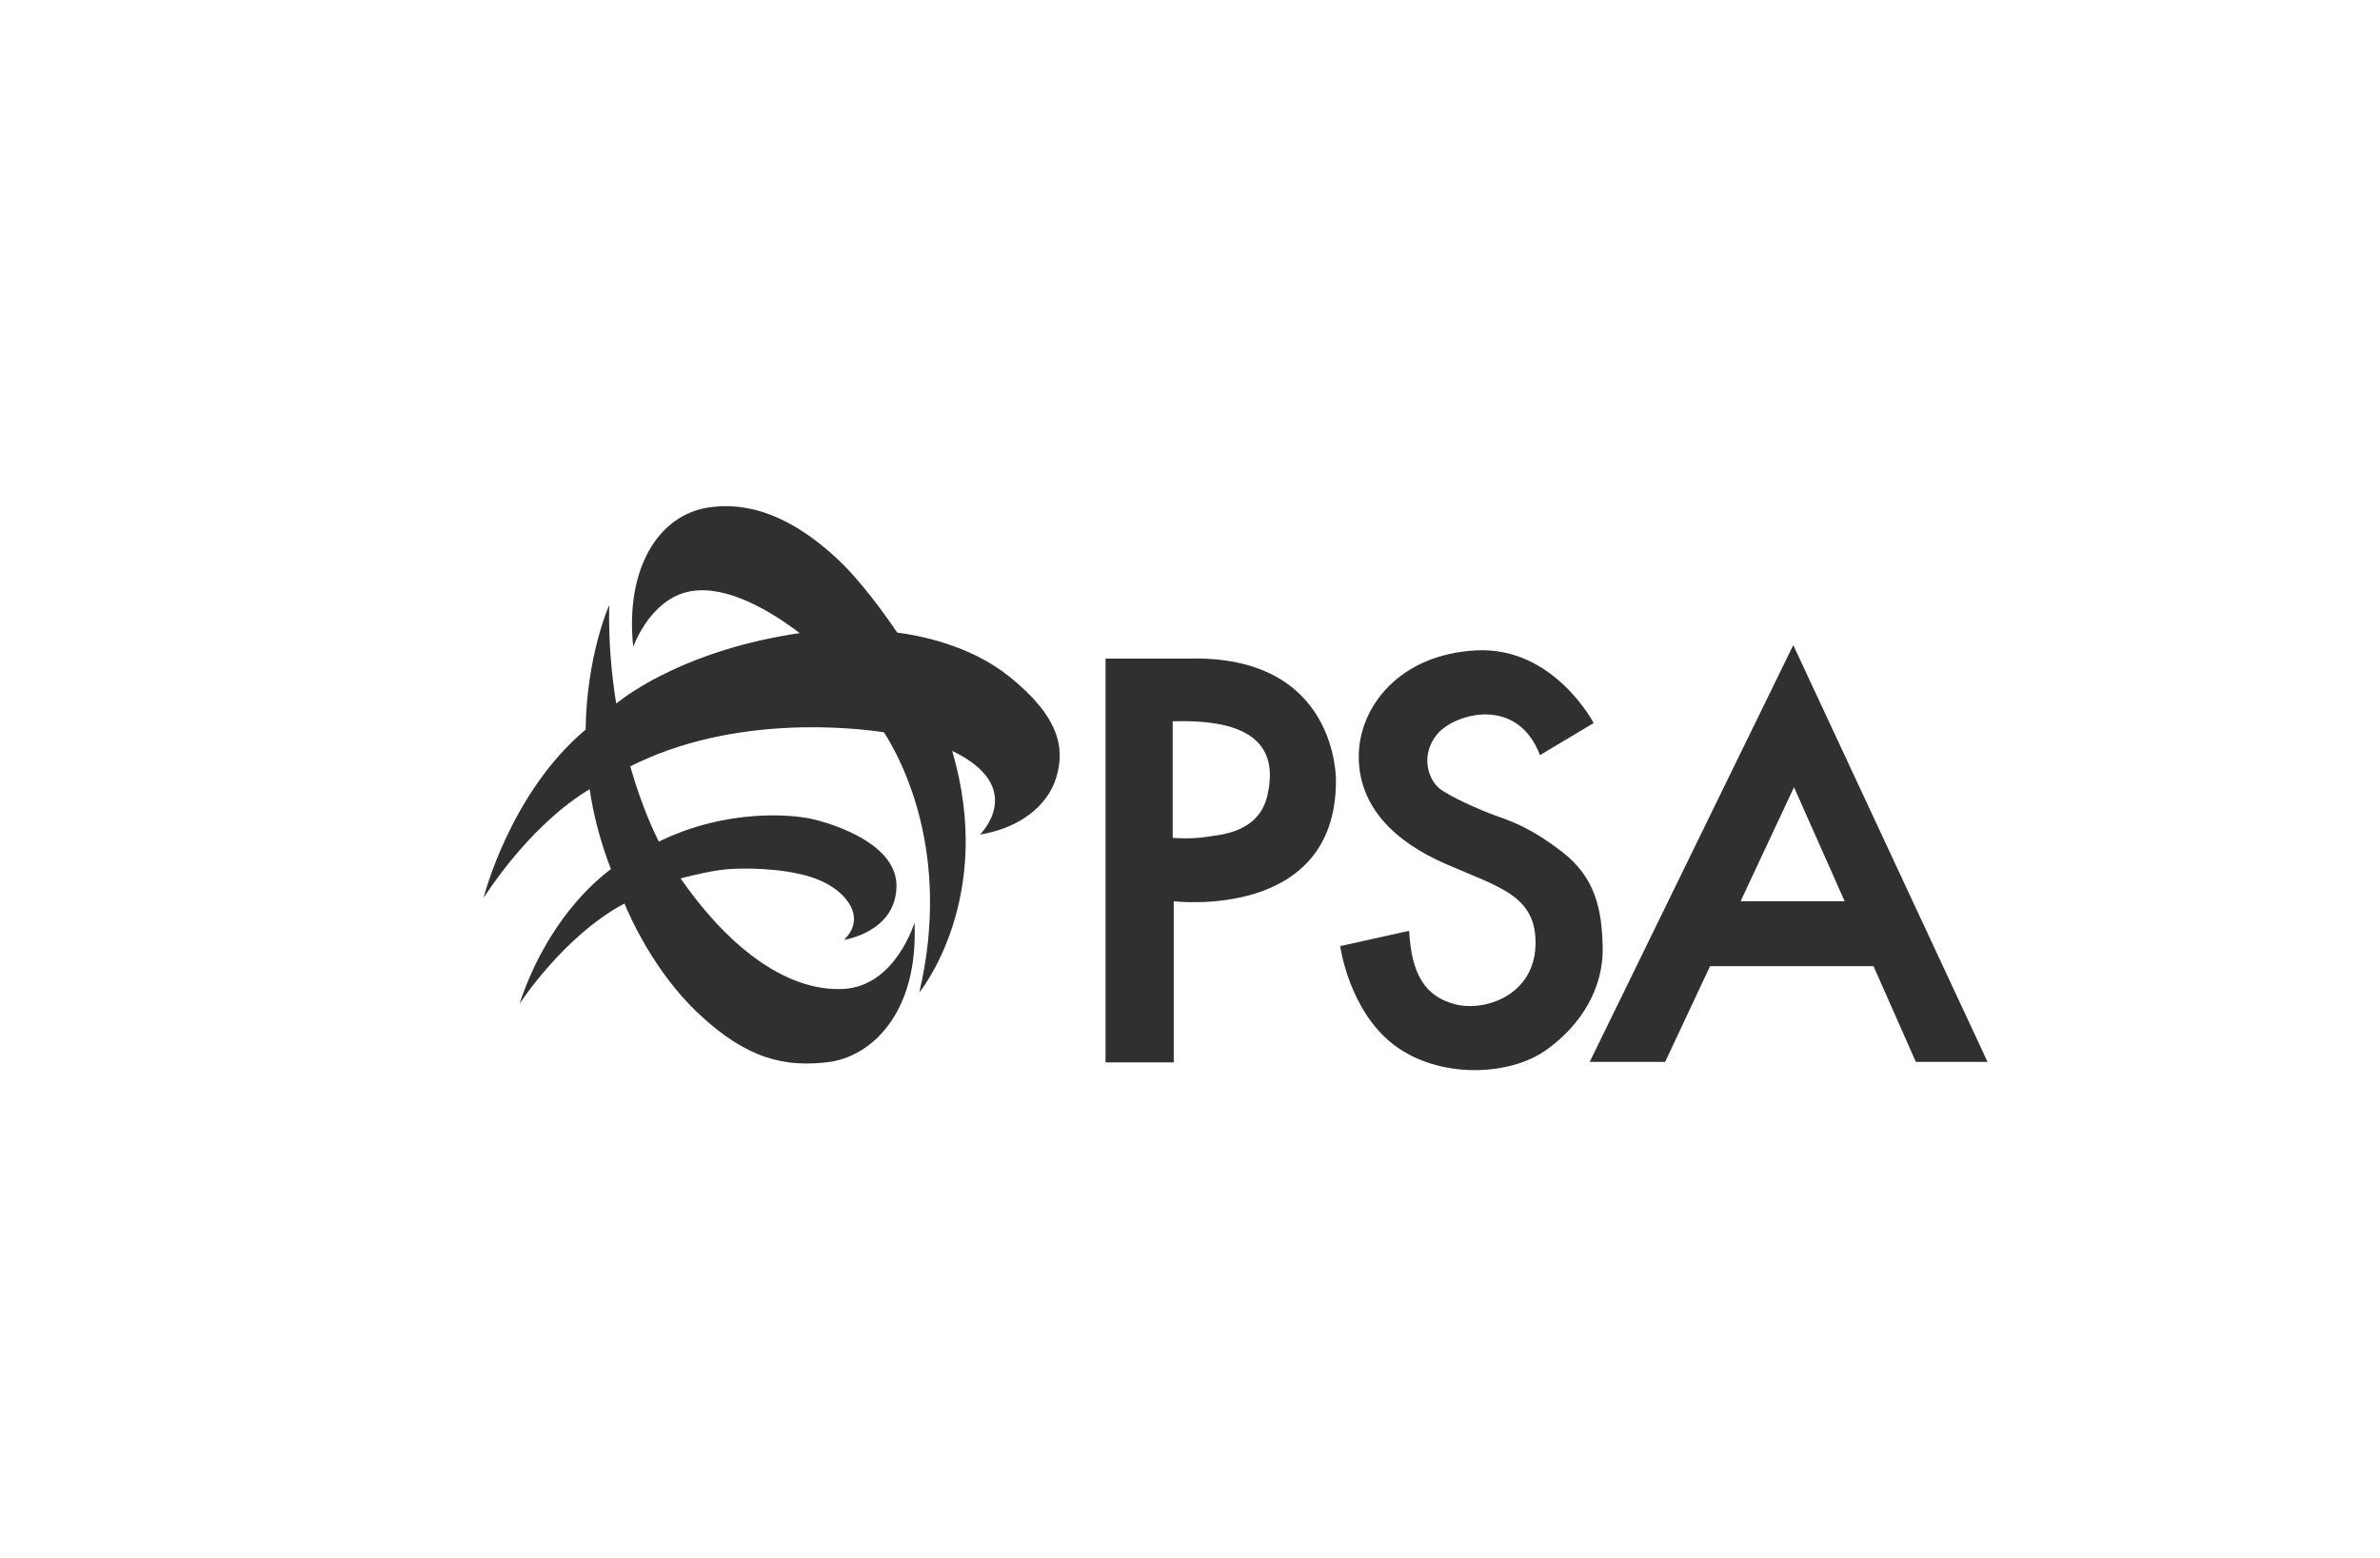
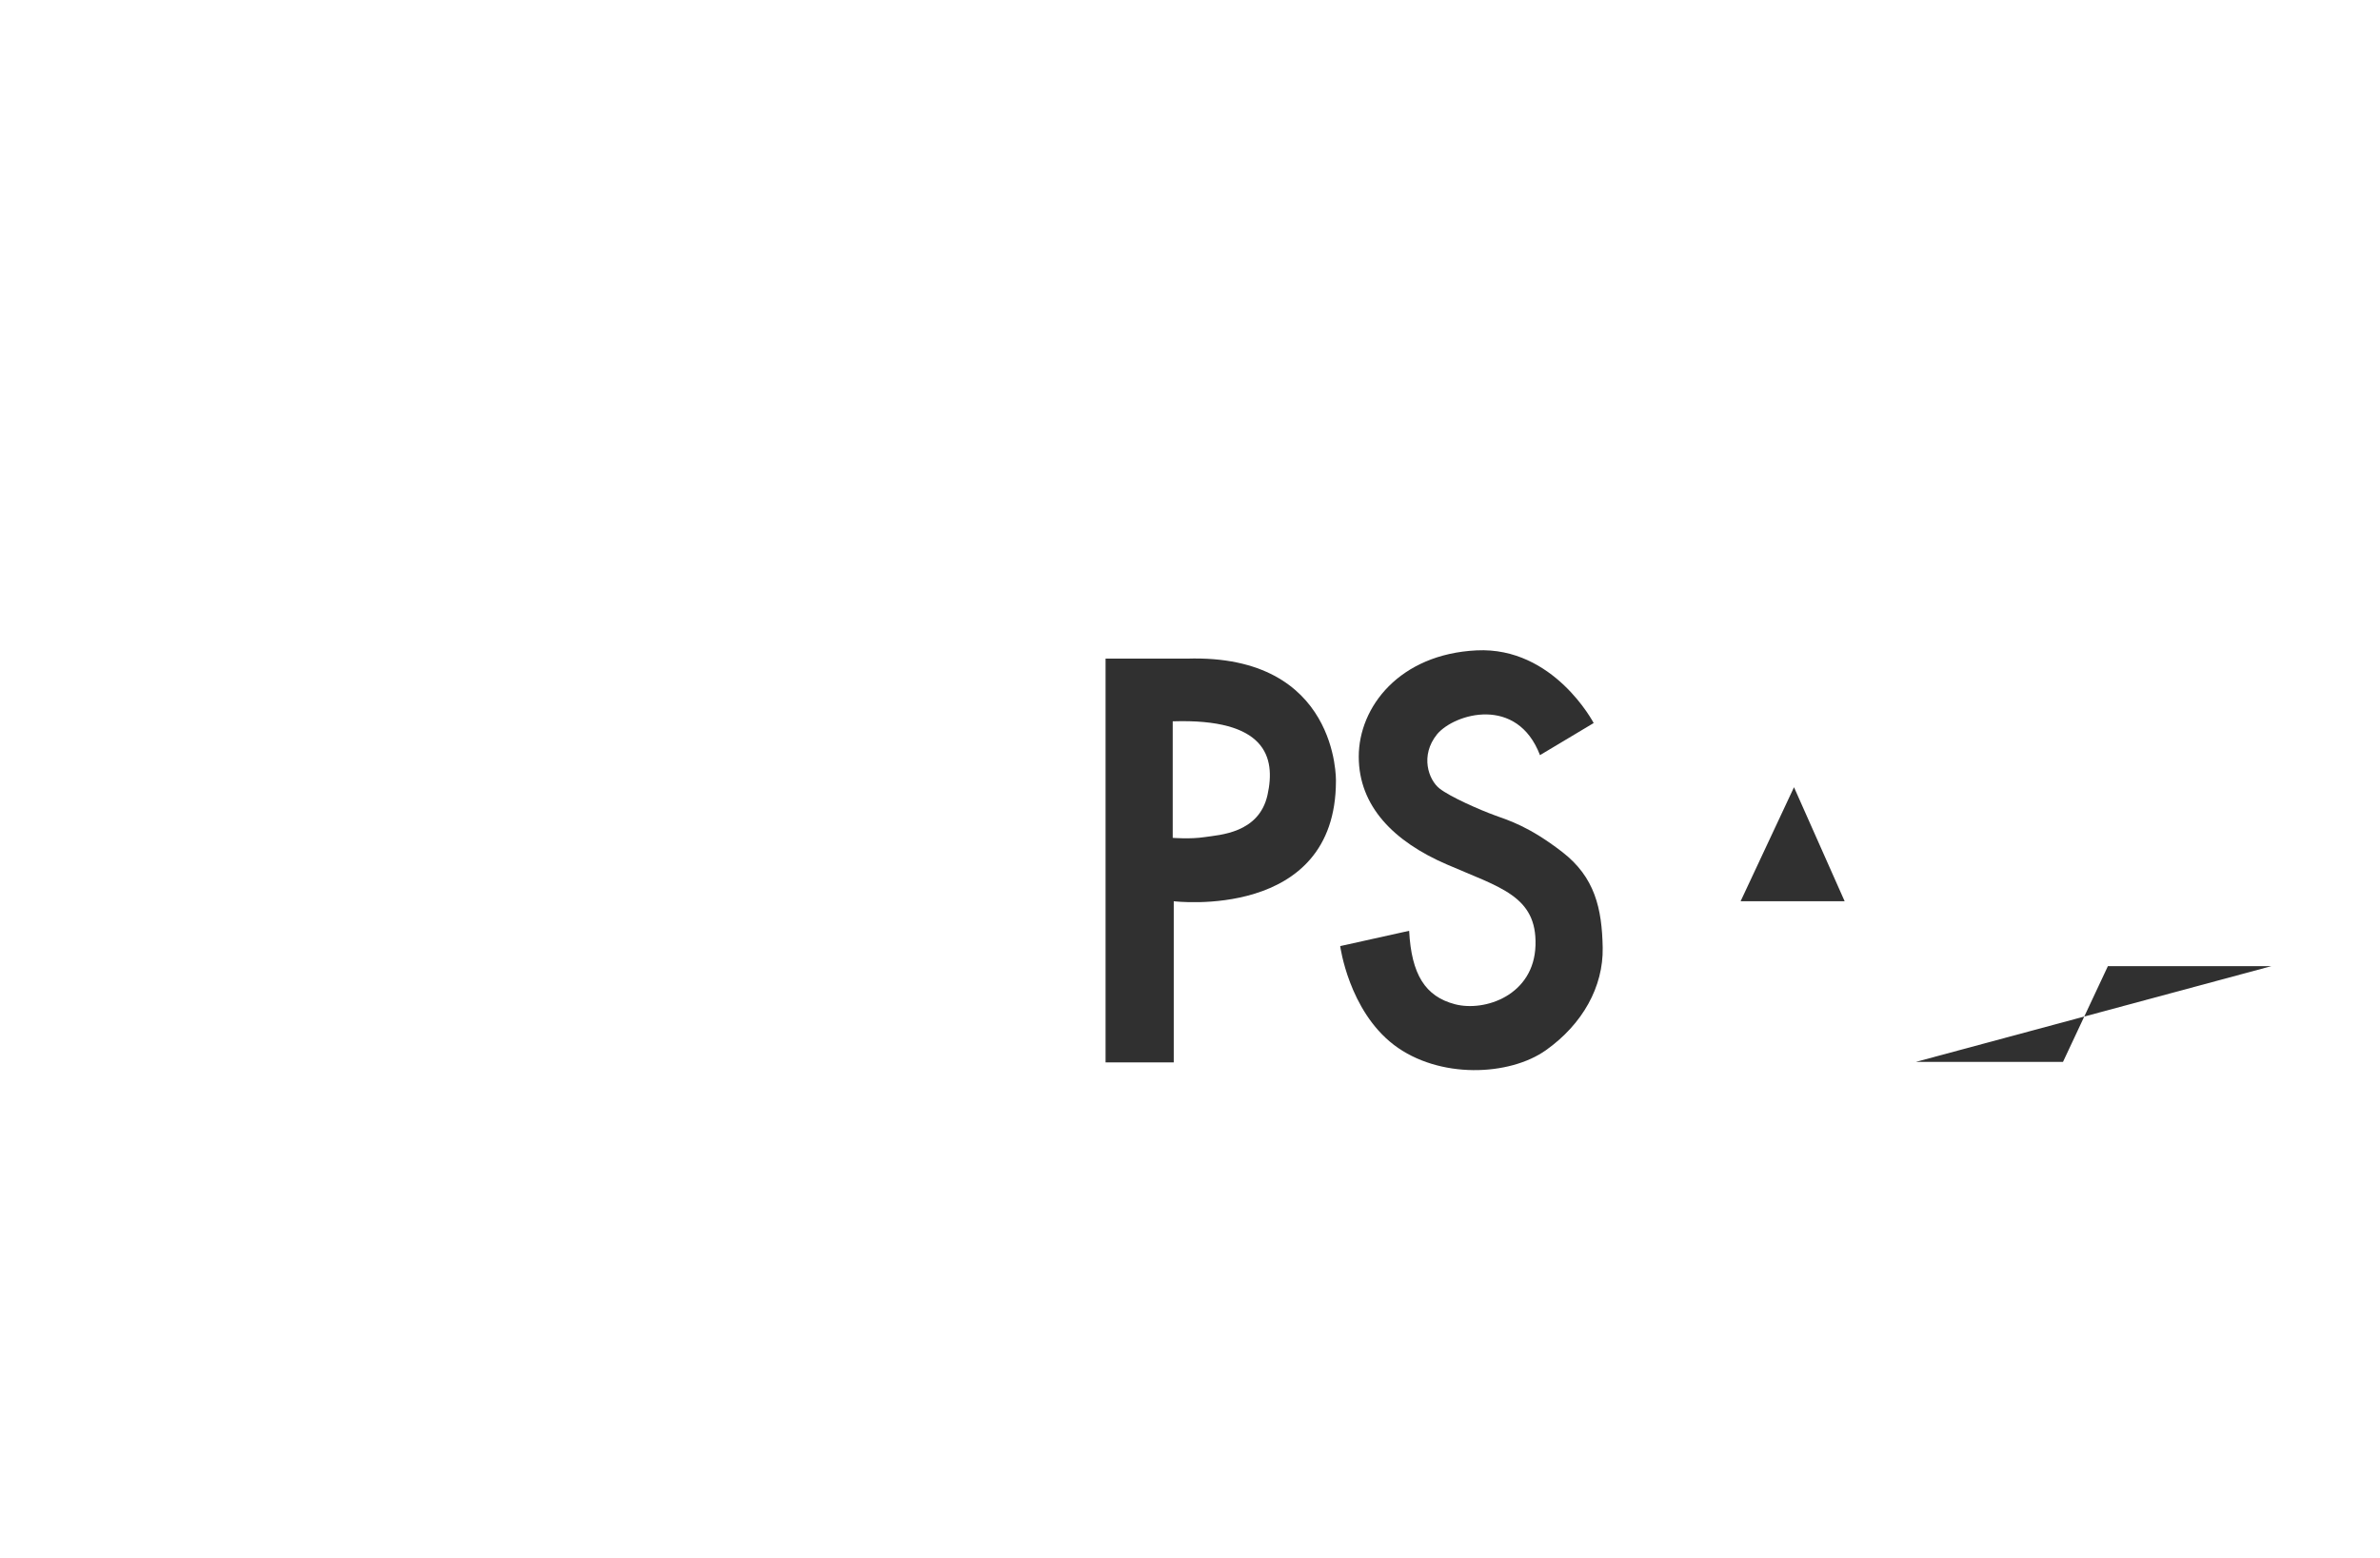
<svg xmlns="http://www.w3.org/2000/svg" id="Layer_1" data-name="Layer 1" viewBox="0 0 648.9 424.89">
  <defs>
    <style>
      .cls-1 {
        fill: #303030;
      }
    </style>
  </defs>
-   <path class="cls-1" d="M275.04,184.41c-10.66-8.54-24.54-11.14-30.42-11.89-3.21-4.78-9.98-14.22-16.47-20.23-8.95-8.27-20.71-15.86-34.65-13.94-13.94,1.91-23.1,16.68-20.85,38.07,0,0,4.17-12.03,14.15-14.83,9.36-2.6,21.26,3.49,31.24,11.07-30.21,4.44-46.55,16.4-50.03,19.21-1.3-8-2.12-17.02-1.91-26.86,0,0-6.15,13.67-6.43,33.97-20.64,17.29-27.82,45.86-27.82,45.86,13.12-19.82,25.77-27.75,28.91-29.6,1.03,6.9,2.87,14.22,5.81,21.8-4.24,3.14-17.36,14.08-24.95,36.77,0,0,11.96-18.52,28.64-27.41,1.5,3.69,8.13,18.59,19.96,29.8,13.6,12.92,24.13,14.83,35.54,13.47s24.68-12.92,23.58-38.07c0,0-5.19,17.43-19.48,18.11-14.08.68-29.87-9.43-44.29-30.14,3.35-.89,9.5-2.39,14.01-2.6,6.36-.34,17.43.14,24.33,3.28,6.9,3.08,12.44,9.98,6.22,16.06,0,0,14.15-2.05,14.29-14.63.14-12.58-20.37-17.91-24.33-18.59-3.83-.68-21.33-2.87-40.46,6.43-1.03-1.98-4.58-9.3-7.79-20.51,28.23-14.29,61.04-10.53,69.17-9.3,4.78,7.45,18.52,33.01,9.64,70.95,0,0,20.92-25.43,8.95-65.89,20.71,9.98,7.59,22.83,7.59,22.83,10.59-1.71,18.39-7.66,20.78-15.52,2.46-8.07.89-16.61-12.92-27.68" />
  <path class="cls-1" d="M323.64,179.62h-22.21v110.12h18.59v-43.95s44.22,5.4,44.22-32.81c0,0,.82-34.65-40.6-33.36M345.58,216.81c-2.32,10.46-13.12,10.87-17.09,11.48s-8.75.21-8.75.21v-31.78c25.29-.82,28.16,9.64,25.84,20.1" />
  <path class="cls-1" d="M419.88,205.94l14.63-8.75s-10.87-20.85-31.92-19.82c-21.05,1.03-32.13,15.45-32.13,28.98s9.57,23.17,23.99,29.39c14.42,6.29,24.61,8.54,24.2,22.08-.41,13.6-13.81,18.18-21.94,16.06-8.13-2.12-11.89-8.13-12.51-20.03l-18.8,4.17s2.32,17.5,14.63,26.93c12.3,9.36,31.51,8.54,41.49,1.44s15.65-17.29,15.45-27.96-2.12-19.21-11.07-26.11c-8.95-6.9-14.42-8.54-18.39-9.98s-12.1-4.99-15.04-7.31c-2.94-2.32-5.4-8.95-.62-14.83,4.85-5.67,21.8-10.53,28.02,5.74" />
-   <path class="cls-1" d="M522.35,289.6h19.55l-52.97-113.67-55.5,113.67h20.57l12.24-26.11h44.57M474.57,245.79l14.56-31.1,13.81,31.1h-28.37Z" />
+   <path class="cls-1" d="M522.35,289.6h19.55h20.57l12.24-26.11h44.57M474.57,245.79l14.56-31.1,13.81,31.1h-28.37Z" />
</svg>